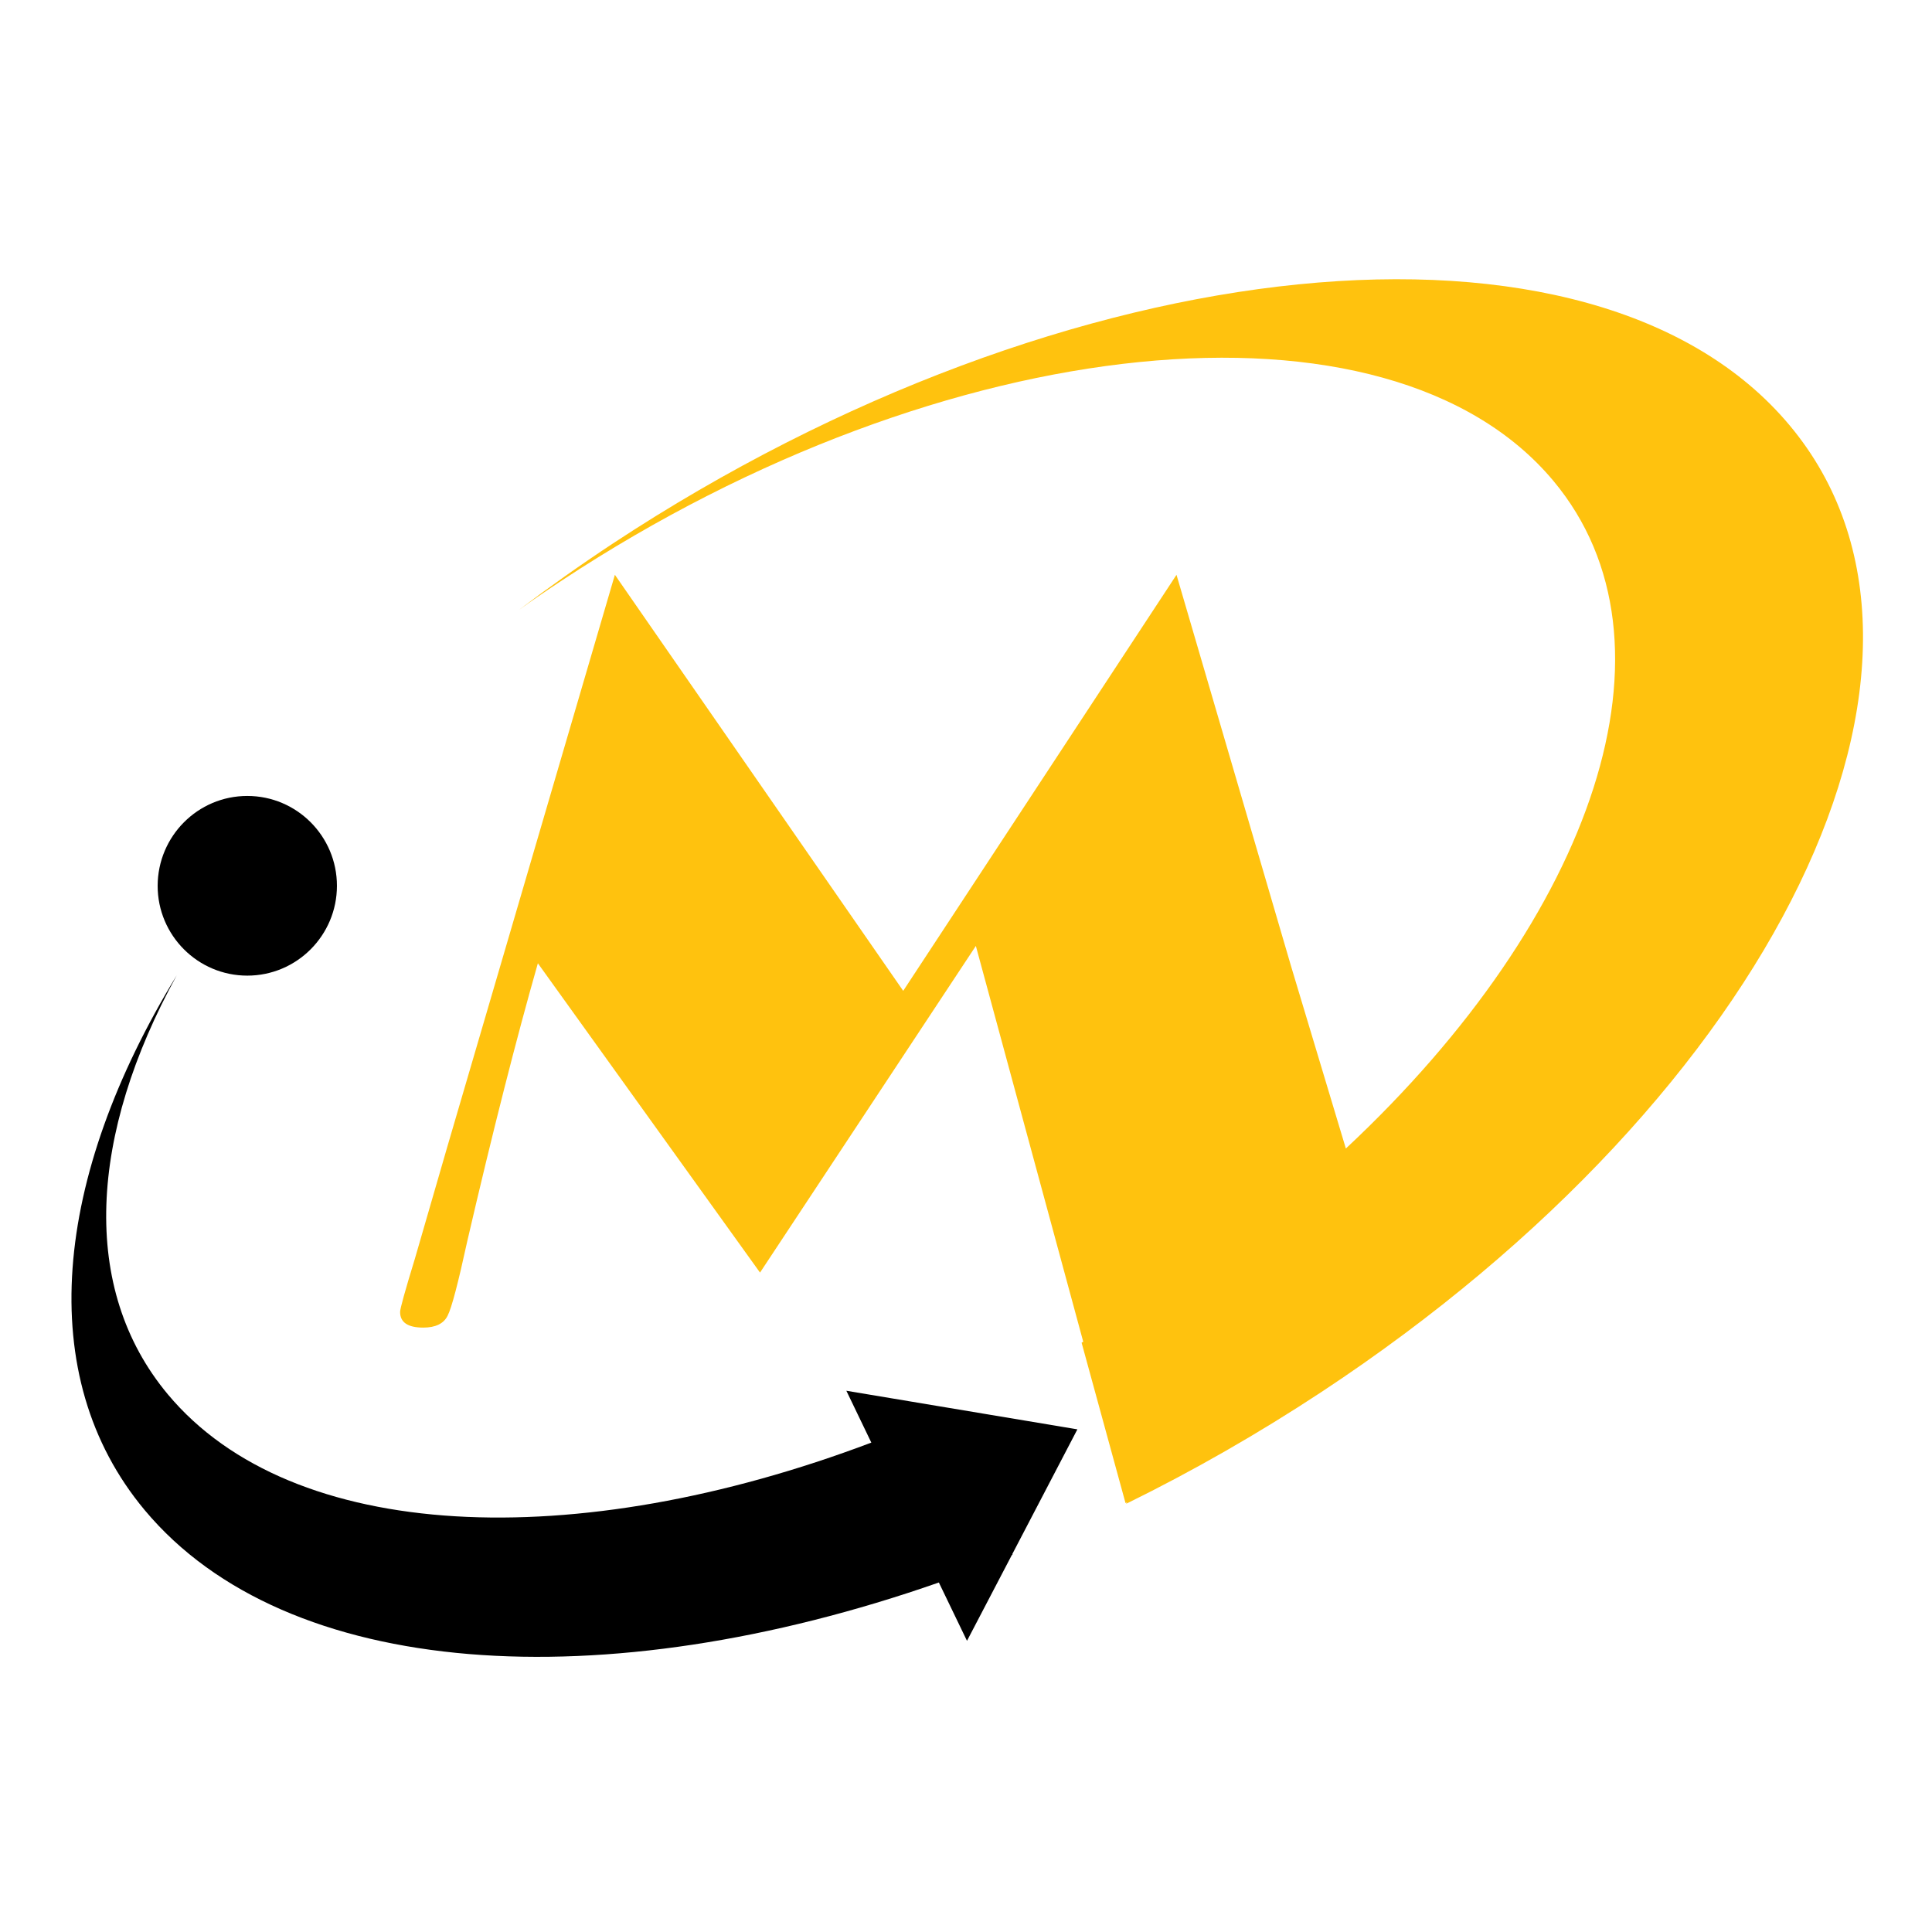
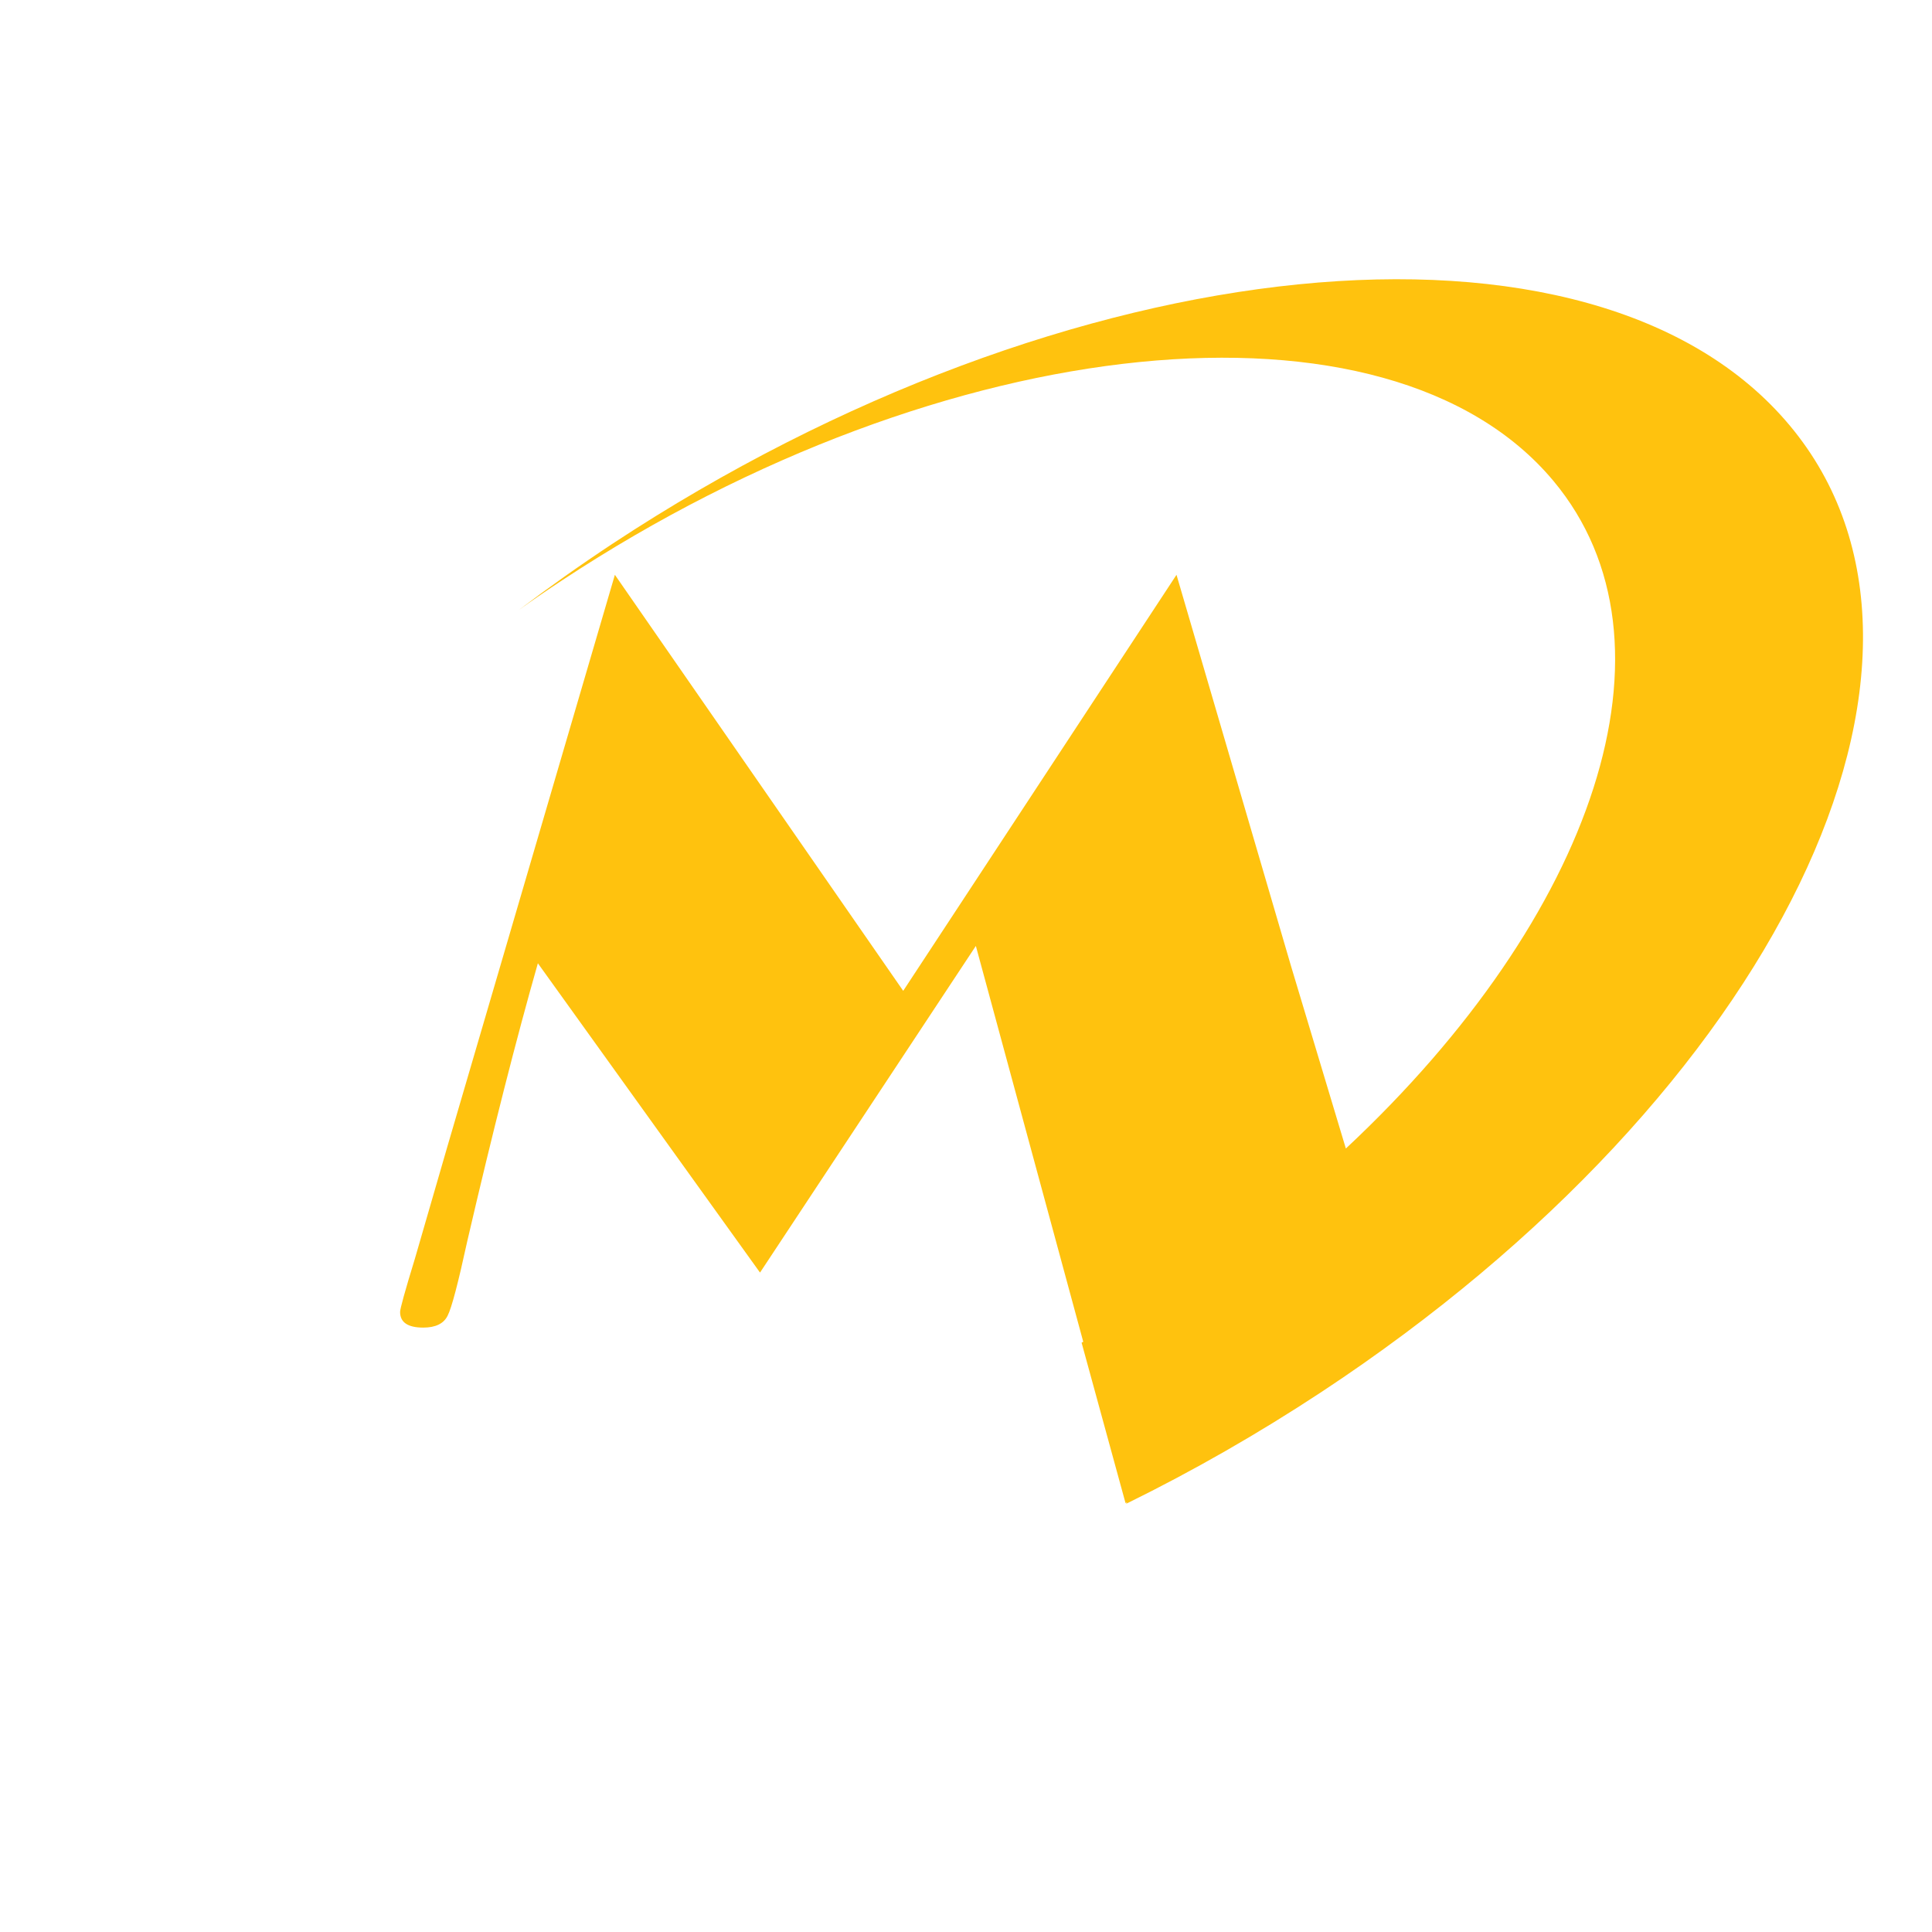
<svg xmlns="http://www.w3.org/2000/svg" width="256" height="256" viewBox="0 0 256 256" fill="none">
-   <path fill-rule="evenodd" clip-rule="evenodd" d="M32.767 105.467C39.324 105.467 44.645 110.8 44.645 117.371C44.645 123.943 39.324 129.276 32.767 129.276C26.21 129.276 20.889 123.943 20.889 117.371C20.909 110.8 26.21 105.467 32.767 105.467Z" fill="black" />
  <path fill-rule="evenodd" clip-rule="evenodd" d="M81.216 72.012C76.891 74.868 72.746 77.804 68.76 80.82C70.633 79.482 72.547 78.164 74.5 76.885C125.201 43.47 184.014 37.578 205.837 63.723C223.714 85.134 211.258 121.406 178.334 152.185L178.015 151.127L171.099 128.117L155.893 76.166L119.68 131.293L81.475 76.166L66.787 126.3L59.273 151.946L54.968 166.806C53.653 171.1 53.015 173.417 53.015 173.836C53.015 175.215 54.032 175.914 56.085 175.914C57.699 175.914 58.795 175.394 59.313 174.336C59.851 173.297 60.708 170.001 61.924 164.429C65.292 149.908 68.421 137.625 71.271 127.638L100.707 168.623L129.306 125.341L143.536 177.791L143.317 177.911L149.137 199.163C149.714 198.883 148.838 199.442 149.416 199.163C158.065 194.908 166.675 189.995 175.105 184.442C235.293 144.755 263.075 87.411 237.146 56.373C211.238 25.334 141.424 32.345 81.216 72.012Z" fill="#FFC20E" />
-   <path fill-rule="evenodd" clip-rule="evenodd" d="M112.147 184.282L142.759 189.396L134.129 205.934L134.169 206.014L134.07 206.054L128.131 217.418L124.404 209.689C79.901 225.248 37.968 222.611 19.175 200.101C4.347 182.345 7.097 155.98 23.42 129.236C11.841 150.308 10.525 170.721 22.244 184.762C38.726 204.496 76.234 205.974 115.455 191.153L112.147 184.282Z" fill="black" />
</svg>